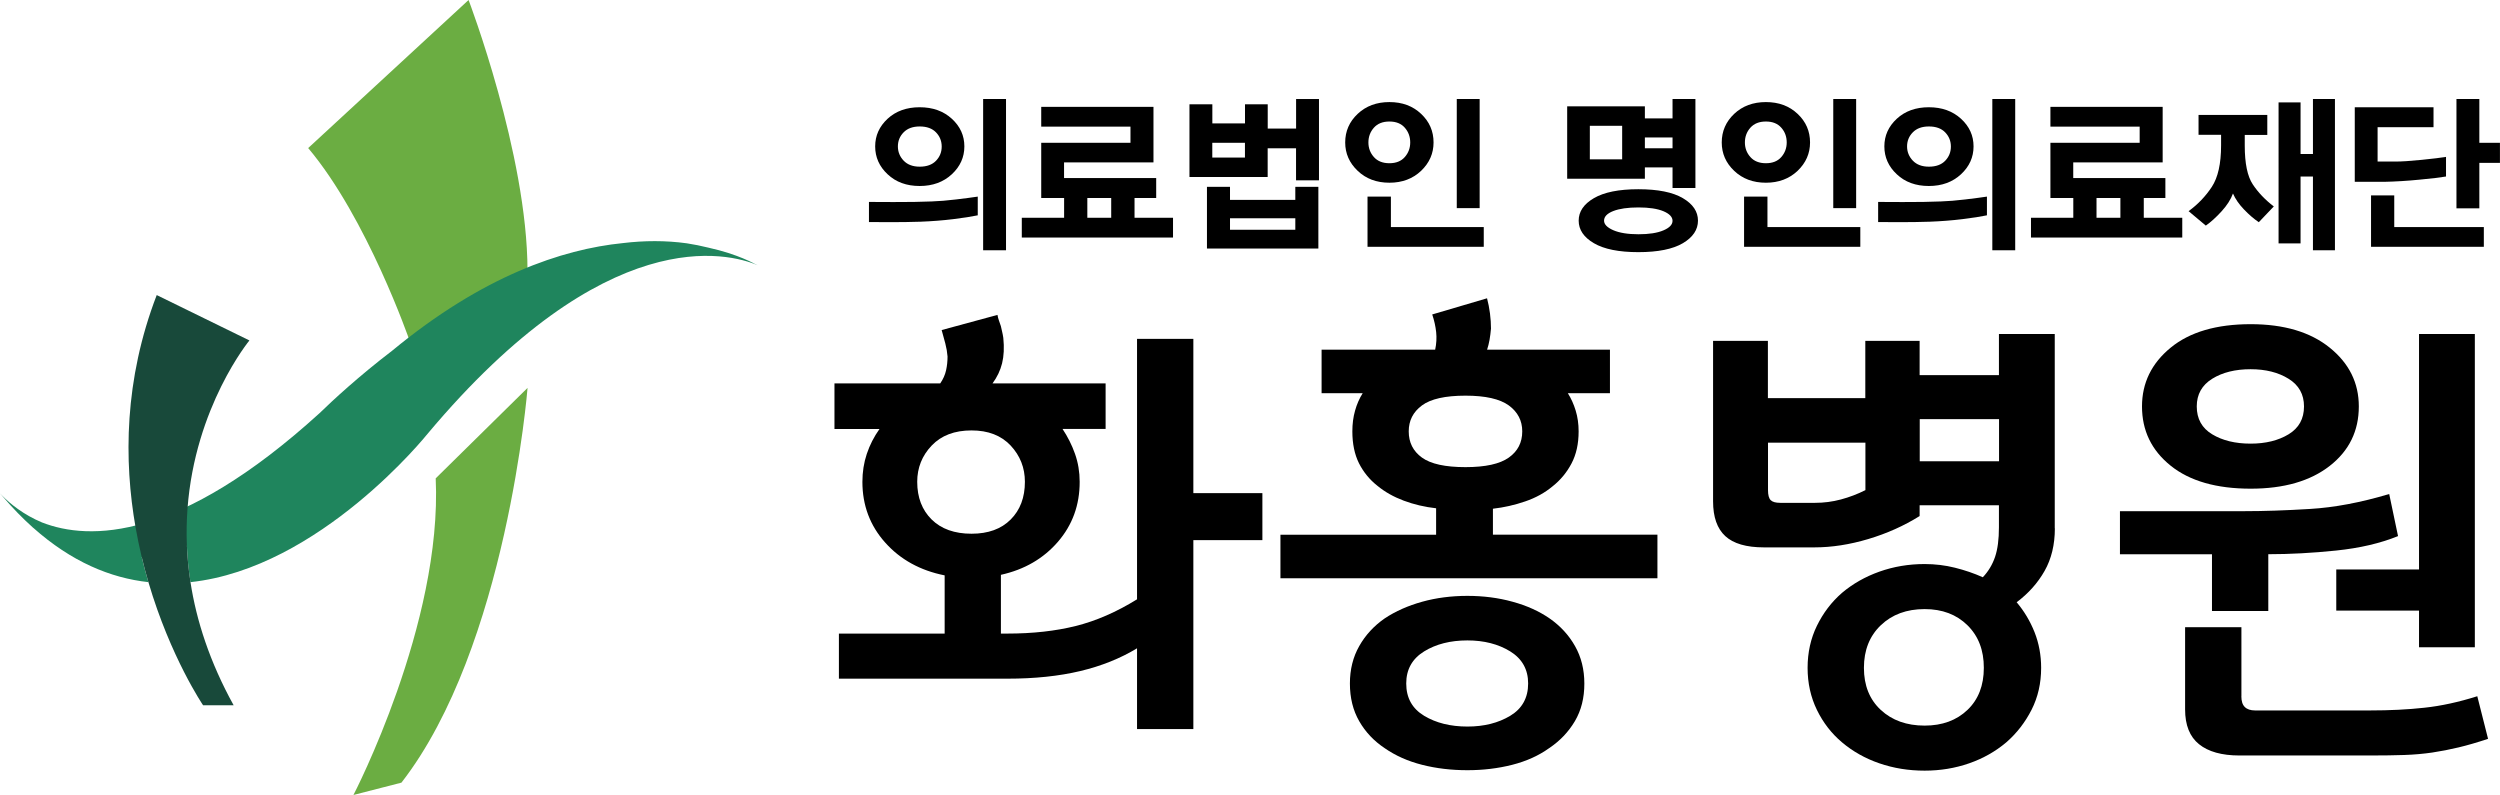
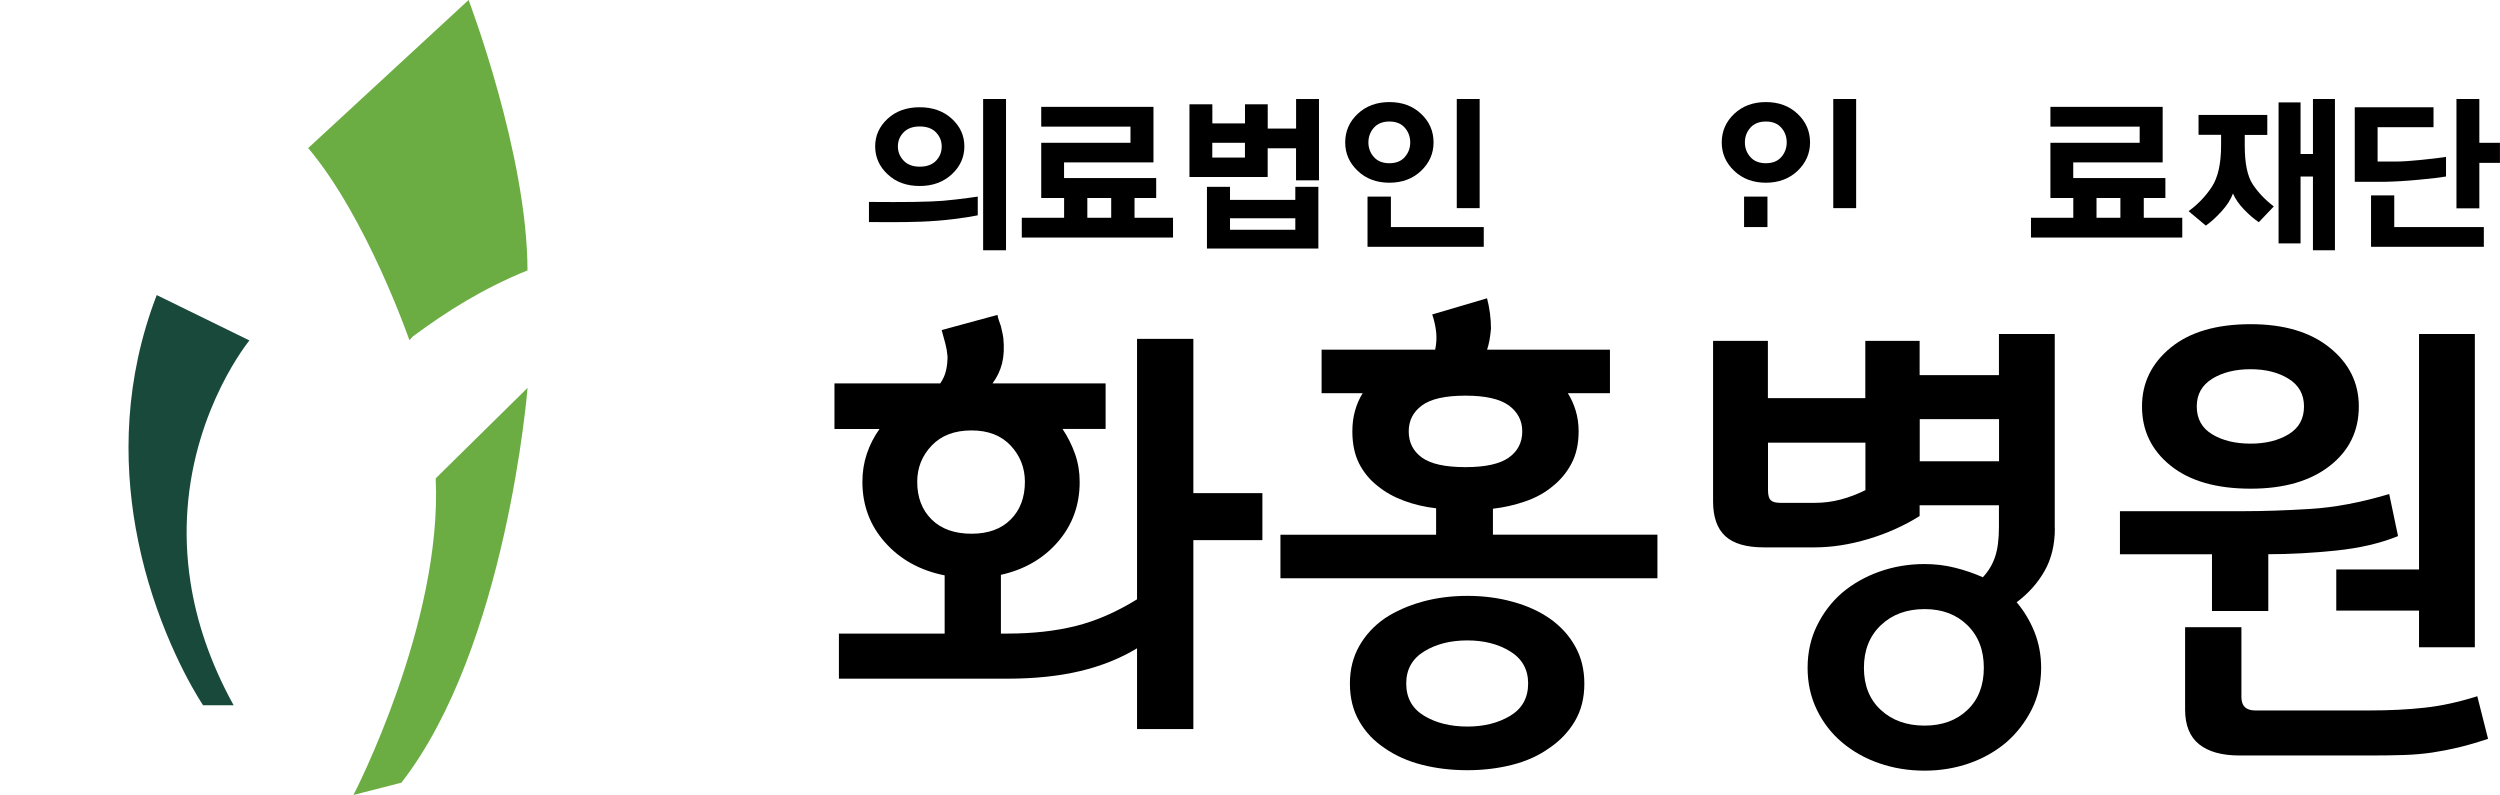
<svg xmlns="http://www.w3.org/2000/svg" version="1.1" id="레이어_1" x="0px" y="0px" viewBox="0 0 450.14 143.15" style="enable-background:new 0 0 450.14 143.15;" xml:space="preserve">
  <style type="text/css">
	.st0{fill:#6BAD42;}
	.st1{fill:#1F855D;}
	.st2{fill:#18493A;}
</style>
  <g>
    <path class="st0" d="M74.3,60.61c5.99-4.46,12.71-8.71,20.68-11.92C94.95,27.73,84.37,0,84.37,0L55.49,26.66   c10.61,12.59,18.23,34.6,18.23,34.6L74.3,60.61z" />
    <path class="st0" d="M78.45,86.13c1.23,26.16-14.81,57.01-14.81,57.01l8.64-2.22c19-24.43,22.71-71.08,22.71-71.08L78.45,86.13z" />
    <g>
      <path class="st1" d="M136.44,47.77c0.41,0.2-0.96-0.47-0.55-0.25C135.89,47.52,135.48,47.3,136.44,47.77z" />
-       <path class="st1" d="M135.94,47.54c0,0-3-1.76-8.39-2.95c-1.29-0.32-2.59-0.58-3.88-0.78c-3.83-0.53-7.68-0.5-11.51-0.04    c-11,1.11-25.25,5.93-41.54,19.37c-6.01,4.6-10.61,8.85-13.09,11.26c-25.35,23.05-41.43,23-49.97,19.67    c-3.34-1.4-5.73-3.36-7.26-4.91L0,88.83c0,0,0.19,0.25,0.57,0.66c1.75,2.04,3.52,3.85,5.29,5.44l0.09,0.09l0.03,0.01    c6.87,6.12,13.9,9.04,20.74,9.79c-0.43-1.45-0.83-2.95-1.2-4.51l8.13-2.07c0.09,2.13,0.29,4.32,0.64,6.58    c23.34-2.49,42.67-26.68,42.67-26.68c32.22-38.43,54.19-32.62,59.48-30.38c-0.18-0.09-0.37-0.17-0.55-0.25    C135.91,47.52,135.93,47.53,135.94,47.54z" />
    </g>
    <path class="st2" d="M44.91,61.3l-16.69-8.17c-5.87,15.27-5.93,29.8-3.8,41.88c0.62,3.5,1.41,6.79,2.31,9.83   c3.98,13.54,9.84,22.15,9.84,22.15h5.5c-4.33-7.84-6.71-15.28-7.77-22.16c-0.73-4.68-0.84-9.1-0.54-13.2   C35.12,73.17,44.91,61.3,44.91,61.3z" />
    <g>
      <path d="M190.49,97.55c-2.62,3.03-6.04,5.01-10.27,5.95v10.58h1.15c4.58,0,8.7-0.46,12.34-1.37c3.64-0.91,7.32-2.51,11.02-4.8    V61.02h10.14v27.77h12.43v8.46h-12.43v34.02h-10.14v-14.54c-3,1.82-6.41,3.19-10.23,4.1c-3.82,0.91-8.2,1.37-13.13,1.37h-30.32    v-8.11h19.04v-10.49c-4.41-0.88-7.98-2.85-10.71-5.91c-2.73-3.05-4.1-6.7-4.1-10.93c0-1.76,0.26-3.44,0.79-5.03    c0.53-1.59,1.29-3.08,2.29-4.49h-8.11v-8.2h19.04c0.53-0.76,0.88-1.56,1.06-2.38c0.18-0.82,0.26-1.64,0.26-2.47    c-0.06-0.76-0.19-1.54-0.4-2.34c-0.21-0.79-0.43-1.6-0.66-2.42l10.05-2.73c0.06,0.35,0.14,0.69,0.26,1.01    c0.12,0.32,0.23,0.66,0.35,1.01c0.06,0.3,0.13,0.62,0.22,0.97c0.09,0.35,0.16,0.74,0.22,1.15c0.18,1.76,0.1,3.29-0.22,4.58    c-0.32,1.29-0.9,2.5-1.72,3.61h20.36v8.2h-7.76c0.94,1.41,1.69,2.91,2.25,4.49c0.56,1.59,0.84,3.26,0.84,5.03    C194.41,90.93,193.1,94.52,190.49,97.55z M181.98,80.23c-1.71-1.82-4.05-2.73-7.05-2.73c-3.06,0-5.45,0.91-7.18,2.73    c-1.73,1.82-2.6,4-2.6,6.52c0,2.82,0.87,5.08,2.6,6.79c1.73,1.71,4.13,2.56,7.18,2.56c3,0,5.35-0.85,7.05-2.56    c1.7-1.7,2.56-3.97,2.56-6.79C184.54,84.23,183.68,82.05,181.98,80.23z" />
      <path d="M298.42,104.12h-67.87v-7.84h28.03v-4.76c-2.06-0.23-4-0.69-5.82-1.37c-1.82-0.68-3.41-1.57-4.76-2.69    c-1.41-1.11-2.51-2.47-3.31-4.05c-0.79-1.59-1.19-3.5-1.19-5.73c0-1.35,0.16-2.6,0.49-3.75c0.32-1.15,0.78-2.19,1.37-3.13h-7.4    v-7.84h20.45c0.23-1.06,0.29-2.12,0.18-3.17c-0.12-1.06-0.35-2.11-0.71-3.17l9.87-2.91c0.23,0.88,0.41,1.79,0.53,2.73    c0.12,0.94,0.18,1.85,0.18,2.73c-0.06,0.71-0.15,1.38-0.26,2.03c-0.12,0.65-0.26,1.23-0.44,1.76h22.12v7.84h-7.58    c0.59,0.94,1.06,1.98,1.41,3.13c0.35,1.15,0.53,2.4,0.53,3.75c0,2.23-0.43,4.16-1.28,5.77c-0.85,1.62-1.98,2.98-3.39,4.1    c-1.41,1.18-3.06,2.09-4.94,2.73c-1.88,0.65-3.82,1.09-5.82,1.32v4.67h29.62V104.12z M283.56,129.86    c-1.15,1.94-2.69,3.55-4.63,4.85c-1.88,1.35-4.1,2.35-6.65,3c-2.56,0.65-5.24,0.97-8.07,0.97c-2.88,0-5.6-0.32-8.15-0.97    c-2.56-0.65-4.8-1.65-6.74-3c-1.94-1.29-3.47-2.91-4.58-4.85c-1.12-1.94-1.68-4.2-1.68-6.79c0-2.53,0.56-4.77,1.68-6.74    c1.11-1.97,2.64-3.63,4.58-4.98c1.94-1.29,4.19-2.29,6.74-3c2.55-0.71,5.27-1.06,8.15-1.06c2.88,0,5.6,0.35,8.15,1.06    c2.56,0.7,4.77,1.7,6.65,3c1.94,1.35,3.47,3.01,4.58,4.98c1.12,1.97,1.68,4.22,1.68,6.74    C285.28,125.65,284.71,127.92,283.56,129.86z M271.93,117.29c-2.15-1.32-4.72-1.98-7.71-1.98c-3.06,0-5.66,0.66-7.8,1.98    c-2.14,1.32-3.22,3.25-3.22,5.77c0,2.59,1.07,4.52,3.22,5.82c2.14,1.29,4.74,1.94,7.8,1.94c3,0,5.57-0.65,7.71-1.94    c2.14-1.29,3.22-3.23,3.22-5.82C275.15,120.54,274.07,118.62,271.93,117.29z M271.67,73c-1.62-1.17-4.22-1.76-7.8-1.76    c-3.64,0-6.26,0.59-7.84,1.76c-1.59,1.18-2.38,2.73-2.38,4.67c0,2,0.79,3.57,2.38,4.72c1.59,1.15,4.2,1.72,7.84,1.72    c3.58,0,6.18-0.57,7.8-1.72c1.62-1.15,2.42-2.72,2.42-4.72C274.09,75.74,273.28,74.18,271.67,73z" />
      <path d="M369.99,95.13c0,2.94-0.62,5.5-1.85,7.67c-1.23,2.17-2.91,4.05-5.03,5.64c1.35,1.59,2.42,3.38,3.22,5.38    c0.79,2,1.19,4.14,1.19,6.43c0,2.76-0.57,5.27-1.72,7.54c-1.15,2.26-2.66,4.22-4.54,5.86c-1.94,1.64-4.17,2.91-6.7,3.79    c-2.53,0.88-5.2,1.32-8.02,1.32c-2.88,0-5.6-0.44-8.15-1.32c-2.56-0.88-4.8-2.15-6.74-3.79c-1.88-1.59-3.38-3.52-4.5-5.82    s-1.68-4.82-1.68-7.58c0-2.76,0.56-5.29,1.68-7.58c1.12-2.29,2.61-4.26,4.5-5.91c1.94-1.64,4.19-2.92,6.74-3.83    c2.56-0.91,5.27-1.37,8.15-1.37c1.88,0,3.7,0.22,5.46,0.66c1.76,0.44,3.44,1.01,5.02,1.72c1-1.06,1.73-2.28,2.2-3.66    c0.47-1.38,0.7-3.16,0.7-5.33v-3.97h-14.28v1.94c-2.82,1.76-5.9,3.14-9.25,4.14c-3.35,1-6.58,1.5-9.7,1.5h-9.08    c-3.17,0-5.5-0.68-6.96-2.03c-1.47-1.35-2.2-3.44-2.2-6.26V61.37h9.87v10.31h17.54V61.37h9.78v6.17h14.28v-7.4h10.05V95.13z     M331.47,89.93c1.53-0.41,3-0.97,4.41-1.68V79.7h-17.54v8.55c0,0.88,0.16,1.49,0.49,1.81c0.32,0.32,0.89,0.48,1.72,0.48h6.26    C328.38,90.54,329.94,90.34,331.47,89.93z M354.25,112.58c-1.97-1.94-4.54-2.91-7.71-2.91c-3.23,0-5.86,0.97-7.89,2.91    c-2.03,1.94-3.04,4.5-3.04,7.67c0,3.17,1.01,5.7,3.04,7.58c2.03,1.88,4.66,2.82,7.89,2.82c3.17,0,5.74-0.94,7.71-2.82    c1.97-1.88,2.95-4.41,2.95-7.58C357.21,117.08,356.22,114.52,354.25,112.58z M345.66,83.05h14.28v-7.58h-14.28V83.05z" />
      <path d="M381.71,92.04h22.39c3.47,0,7.4-0.13,11.81-0.4c4.41-0.26,9.17-1.16,14.28-2.69l1.59,7.58c-3.17,1.29-6.89,2.16-11.15,2.6    c-4.26,0.44-8.33,0.66-12.21,0.66v10.22h-10.14V99.8h-16.57V92.04z M419.48,83.89c-3.5,2.73-8.24,4.1-14.23,4.1    c-6.17,0-10.98-1.38-14.41-4.14c-3.44-2.76-5.16-6.32-5.16-10.67c0-4.23,1.72-7.76,5.16-10.58c3.44-2.82,8.24-4.23,14.41-4.23    c5.99,0,10.74,1.41,14.23,4.23c3.5,2.82,5.24,6.35,5.24,10.58C424.72,77.59,422.98,81.16,419.48,83.89z M403.57,125.36    c0,0.88,0.2,1.53,0.62,1.94c0.41,0.41,1.03,0.62,1.85,0.62h20.71c3.53,0,6.79-0.16,9.78-0.49c3-0.32,6.17-1.01,9.52-2.07    l1.94,7.67c-1.94,0.65-3.7,1.16-5.29,1.54c-1.59,0.38-3.17,0.69-4.76,0.93c-1.59,0.23-3.26,0.38-5.02,0.44    c-1.76,0.06-3.79,0.09-6.08,0.09h-23.62c-3.17,0-5.6-0.68-7.27-2.03c-1.68-1.35-2.51-3.44-2.51-6.26v-14.81h10.14V125.36z     M412.07,68.2c-1.85-1.15-4.13-1.72-6.83-1.72c-2.76,0-5.07,0.57-6.92,1.72c-1.85,1.15-2.78,2.81-2.78,4.98    c0,2.23,0.93,3.91,2.78,5.02c1.85,1.12,4.16,1.68,6.92,1.68c2.7,0,4.98-0.56,6.83-1.68c1.85-1.12,2.78-2.79,2.78-5.02    C414.85,71.01,413.93,69.35,412.07,68.2z M445.61,116.55h-10.05v-6.61h-14.9v-7.4h14.9v-42.4h10.05V116.55z" />
    </g>
    <g>
      <path d="M171.62,39.46c-1.87,0.23-3.82,0.38-5.87,0.46c-1.78,0.06-3.73,0.09-5.87,0.08c-2.14-0.01-3.28-0.02-3.42-0.02v-3.62    c0.19,0,1.65,0.01,4.38,0.02c2.73,0.01,5.04-0.03,6.92-0.11c1.28-0.04,2.75-0.16,4.41-0.36c1.66-0.2,2.96-0.37,3.88-0.51v3.37    C174.96,39,173.48,39.23,171.62,39.46z M171.38,31.38c-1.51,1.4-3.44,2.11-5.79,2.11c-2.35,0-4.28-0.7-5.77-2.11    c-1.5-1.4-2.24-3.08-2.24-5.02c0-1.94,0.75-3.6,2.24-4.98c1.5-1.38,3.42-2.07,5.77-2.07c2.35,0,4.28,0.69,5.79,2.07    c1.51,1.38,2.26,3.04,2.26,4.98C173.64,28.3,172.89,29.98,171.38,31.38z M168.54,23.84c-0.68-0.71-1.66-1.07-2.94-1.07    c-1.24,0-2.2,0.35-2.89,1.05c-0.69,0.7-1.04,1.55-1.04,2.54c0,0.99,0.35,1.85,1.04,2.57c0.69,0.72,1.66,1.08,2.89,1.08    c1.28,0,2.26-0.36,2.94-1.07c0.68-0.71,1.02-1.56,1.02-2.55C169.56,25.4,169.22,24.55,168.54,23.84z M177.02,45.06V17.82h4.12    v27.24H177.02z" />
      <path d="M183.98,42.77v-3.56h7.62v-3.56h-4.12v-9.94h16.07V22.8h-16.07v-3.56h20.21v10h-16.1v2.82h16.59v3.59h-3.9v3.56h6.93v3.56    H183.98z M200.08,35.65h-4.3v3.56h4.3V35.65z" />
      <path d="M233.36,32.46V26.7h-5.11v5.17h-14.08V18.78h4.12v3.44h5.88v-3.44h4.09v4.37h5.11v-5.32h4.12v14.64H233.36z M217.32,44.75    V33.64h4.15v2.35h11.76v-2.35h4.15v11.11H217.32z M224.16,25.71h-5.88v2.66h5.88V25.71z M233.23,39.3h-11.76v2.07h11.76V39.3z" />
      <path d="M255.88,20.5c1.5,1.41,2.24,3.13,2.24,5.15c0,1.98-0.75,3.68-2.24,5.11c-1.5,1.42-3.4,2.14-5.71,2.14    c-2.31,0-4.22-0.71-5.71-2.14c-1.5-1.42-2.25-3.13-2.25-5.11c0-2.02,0.75-3.74,2.25-5.15c1.5-1.41,3.4-2.12,5.71-2.12    C252.48,18.38,254.38,19.08,255.88,20.5z M246.23,44.44V35.4h4.21v5.48h16.72v3.56H246.23z M247.38,22.99    c-0.66,0.74-0.99,1.63-0.99,2.66c0,1.01,0.33,1.89,0.99,2.63c0.66,0.74,1.59,1.11,2.79,1.11c1.2,0,2.12-0.37,2.77-1.11    c0.65-0.74,0.98-1.62,0.98-2.63c0-1.03-0.33-1.92-0.98-2.66c-0.65-0.74-1.57-1.11-2.77-1.11    C248.97,21.88,248.04,22.25,247.38,22.99z M262.3,37.48V17.82h4.12v19.66H262.3z" />
-       <path d="M301.15,33.85v-3.71h-4.98v2.04h-13.99V19.15h13.99v2.17h4.98v-3.5h4.12v16.03H301.15z M303.01,43.79    c-1.82,1.07-4.49,1.61-8.02,1.61c-3.51,0-6.18-0.54-8-1.61c-1.83-1.07-2.74-2.43-2.74-4.06s0.91-2.98,2.74-4.05    c1.83-1.07,4.49-1.61,8-1.61c3.53,0,6.2,0.54,8.02,1.61c1.82,1.07,2.72,2.42,2.72,4.05S304.82,42.72,303.01,43.79z M292.08,22.65    h-5.82v6.04h5.82V22.65z M299.51,38.03c-1.09-0.45-2.59-0.68-4.49-0.68c-1.92,0-3.43,0.22-4.54,0.65    c-1.1,0.43-1.66,1.01-1.66,1.73c0,0.66,0.55,1.23,1.66,1.72c1.1,0.48,2.62,0.73,4.54,0.73c1.9,0,3.39-0.23,4.49-0.7    c1.09-0.46,1.64-1.04,1.64-1.72C301.15,39.07,300.6,38.49,299.51,38.03z M301.15,24.75h-4.98v1.95h4.98V24.75z" />
-       <path d="M323.67,20.5c1.5,1.41,2.24,3.13,2.24,5.15c0,1.98-0.75,3.68-2.24,5.11c-1.5,1.42-3.4,2.14-5.71,2.14    s-4.21-0.71-5.71-2.14c-1.5-1.42-2.24-3.13-2.24-5.11c0-2.02,0.75-3.74,2.24-5.15c1.5-1.41,3.4-2.12,5.71-2.12    S322.17,19.08,323.67,20.5z M314.03,44.44V35.4h4.21v5.48h16.72v3.56H314.03z M315.17,22.99c-0.66,0.74-0.99,1.63-0.99,2.66    c0,1.01,0.33,1.89,0.99,2.63c0.66,0.74,1.59,1.11,2.79,1.11s2.12-0.37,2.77-1.11c0.65-0.74,0.98-1.62,0.98-2.63    c0-1.03-0.32-1.92-0.98-2.66c-0.65-0.74-1.57-1.11-2.77-1.11S315.83,22.25,315.17,22.99z M330.09,37.48V17.82h4.12v19.66H330.09z" />
-       <path d="M353.33,39.46c-1.87,0.23-3.82,0.38-5.87,0.46c-1.78,0.06-3.73,0.09-5.87,0.08c-2.14-0.01-3.28-0.02-3.42-0.02v-3.62    c0.19,0,1.65,0.01,4.38,0.02c2.73,0.01,5.04-0.03,6.92-0.11c1.28-0.04,2.75-0.16,4.41-0.36c1.66-0.2,2.96-0.37,3.88-0.51v3.37    C356.67,39,355.19,39.23,353.33,39.46z M353.09,31.38c-1.51,1.4-3.44,2.11-5.79,2.11c-2.35,0-4.28-0.7-5.77-2.11    c-1.5-1.4-2.24-3.08-2.24-5.02c0-1.94,0.75-3.6,2.24-4.98c1.5-1.38,3.42-2.07,5.77-2.07c2.35,0,4.28,0.69,5.79,2.07    c1.51,1.38,2.26,3.04,2.26,4.98C355.35,28.3,354.6,29.98,353.09,31.38z M350.25,23.84c-0.68-0.71-1.66-1.07-2.94-1.07    c-1.24,0-2.2,0.35-2.89,1.05c-0.69,0.7-1.04,1.55-1.04,2.54c0,0.99,0.35,1.85,1.04,2.57c0.69,0.72,1.66,1.08,2.89,1.08    c1.28,0,2.26-0.36,2.94-1.07c0.68-0.71,1.02-1.56,1.02-2.55C351.27,25.4,350.93,24.55,350.25,23.84z M358.73,45.06V17.82h4.12    v27.24H358.73z" />
+       <path d="M323.67,20.5c1.5,1.41,2.24,3.13,2.24,5.15c0,1.98-0.75,3.68-2.24,5.11c-1.5,1.42-3.4,2.14-5.71,2.14    s-4.21-0.71-5.71-2.14c-1.5-1.42-2.24-3.13-2.24-5.11c0-2.02,0.75-3.74,2.24-5.15c1.5-1.41,3.4-2.12,5.71-2.12    S322.17,19.08,323.67,20.5z M314.03,44.44V35.4h4.21v5.48h16.72H314.03z M315.17,22.99c-0.66,0.74-0.99,1.63-0.99,2.66    c0,1.01,0.33,1.89,0.99,2.63c0.66,0.74,1.59,1.11,2.79,1.11s2.12-0.37,2.77-1.11c0.65-0.74,0.98-1.62,0.98-2.63    c0-1.03-0.32-1.92-0.98-2.66c-0.65-0.74-1.57-1.11-2.77-1.11S315.83,22.25,315.17,22.99z M330.09,37.48V17.82h4.12v19.66H330.09z" />
      <path d="M365.69,42.77v-3.56h7.62v-3.56h-4.12v-9.94h16.07V22.8h-16.07v-3.56h20.21v10h-16.1v2.82h16.59v3.59H386v3.56h6.93v3.56    H365.69z M381.79,35.65h-4.3v3.56h4.3V35.65z" />
      <path d="M406.71,40.01c-0.89-0.6-1.78-1.37-2.68-2.31c-0.9-0.94-1.55-1.89-1.97-2.86c-0.39,1.07-1.08,2.15-2.07,3.23    c-0.99,1.08-1.93,1.93-2.82,2.55l-3.1-2.6c1.67-1.22,3.06-2.67,4.18-4.37c1.11-1.69,1.67-4.18,1.67-7.46v-1.92h-4.06V20.7h12.38    v3.59h-4.06v1.92c0,3.2,0.48,5.53,1.44,6.98c0.96,1.45,2.22,2.78,3.79,3.98L406.71,40.01z M416.46,45.06V31.78h-2.23v12.04h-3.96    V18.44h3.96v9.29h2.23v-9.91h3.96v27.24H416.46z" />
      <path d="M435.64,32.35c-2.24,0.22-4.37,0.35-6.39,0.39h-5.26V19.31h14.18v3.59H428.1v6.19h3.22c1.09,0,2.67-0.1,4.72-0.31    c2.05-0.21,3.51-0.38,4.38-0.53v3.53C439.47,31.95,437.88,32.14,435.64,32.35z M426.92,44.44v-9.26h4.18v5.7h16.13v3.56H426.92z     M446.42,29.34v8.17h-4.12V17.82h4.12v7.89h3.71v3.62H446.42z" />
    </g>
  </g>
</svg>